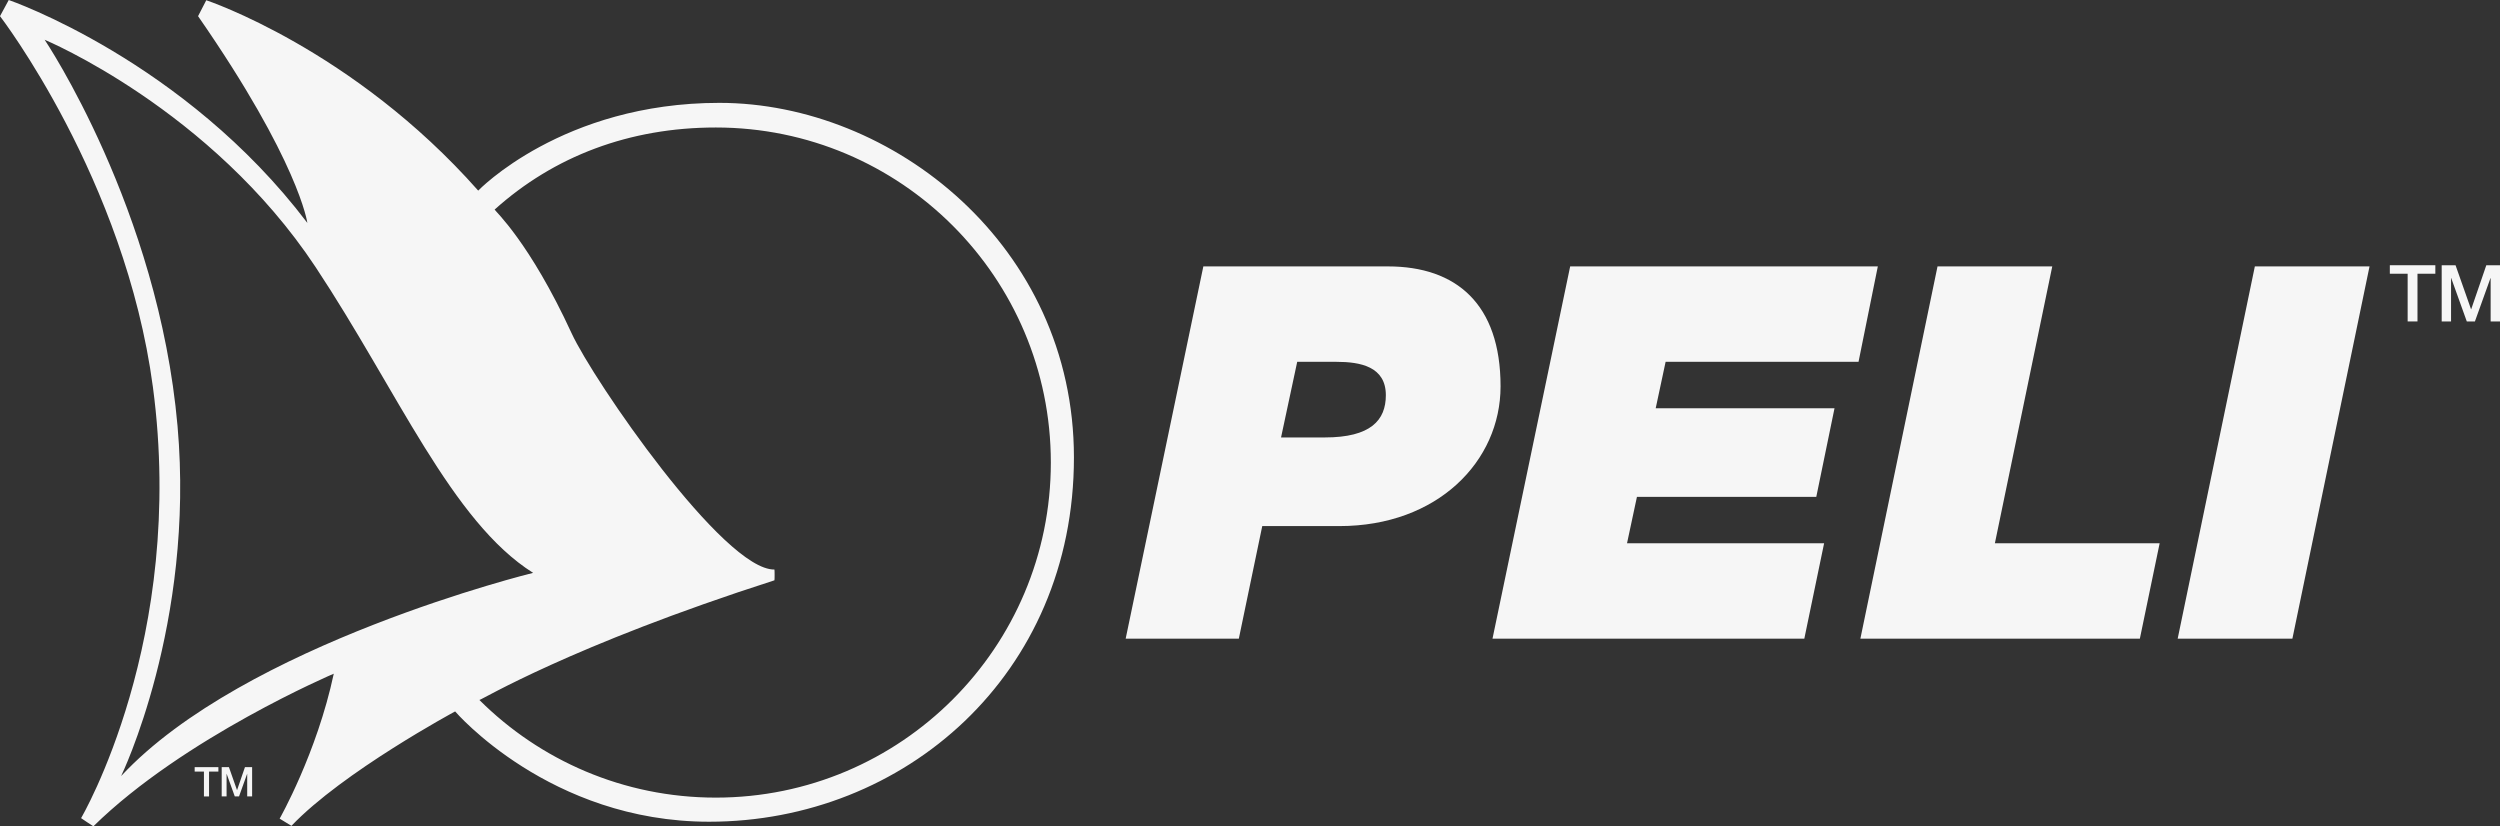
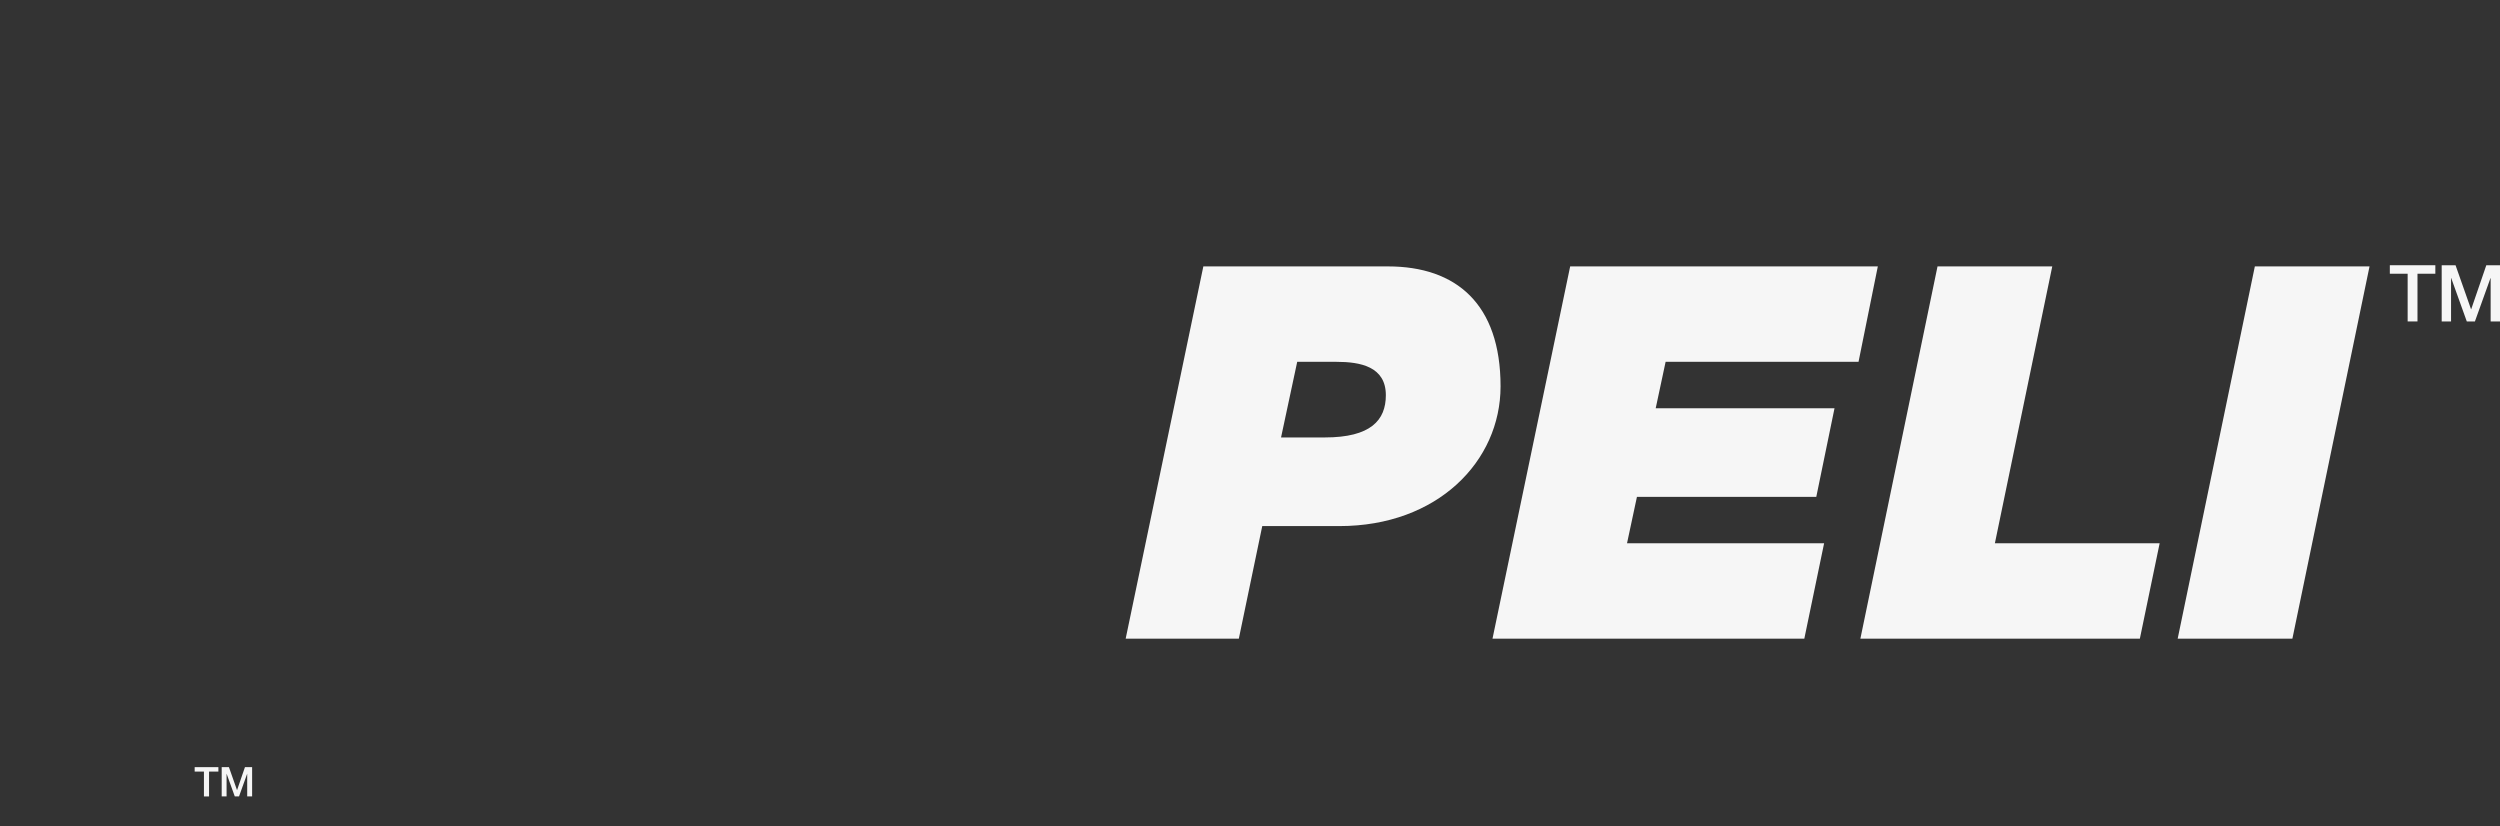
<svg xmlns="http://www.w3.org/2000/svg" id="Vrstva_1" data-name="Vrstva 1" viewBox="0 0 104.436 34.518">
  <rect x="0" y="0" width="104.436" height="34.518" fill="#333333" stroke="none" />
-   <path d="M43.898,19.323c0,7.73-6.266,13.997-13.996,13.997-3.855,0-7.345-1.558-9.876-4.079.08.007,3.795-2.256,12.326-4.999.009,0,.009-.441,0-.45-2.118.032-7.566-7.901-8.474-9.871-1.757-3.815-3.215-5.123-3.215-5.166,2.481-2.232,5.638-3.429,9.239-3.429,7.73,0,13.996,6.266,13.996,13.997M22.271,23.931s-12.068,2.958-17.212,8.489c0,0,3.086-6.345,2.358-14.619C6.616,8.715,1.865,1.661,1.865,1.661c0,0,6.945,2.893,11.318,9.495,3.424,5.17,5.68,10.631,9.088,12.775M44.863,19.109c0-8.853-7.588-14.812-14.812-14.812-6.559,0-10.074,3.666-10.074,3.666C14.747,2.047,8.617.01,8.617.01l-.343.665c4.223,6.087,4.566,8.638,4.566,8.638C7.695,2.518.365,0,.365,0l-.365.675s5.23,6.795,6.388,15.497c1.4,10.529-3.001,18.005-3.001,18.005,0,0,.51.346.514.341,3.773-3.706,10.042-6.375,10.042-6.375-.707,3.322-2.261,6.055-2.261,6.055l.493.301c2.144-2.252,6.838-4.78,6.838-4.78,0,0,3.944,4.608,10.61,4.608,8.145,0,15.24-6.13,15.24-15.218" style="fill: #f6f6f6; stroke-width: 0px;" />
  <polygon points="62.348 26.681 75.374 26.681 76.201 22.695 67.968 22.695 68.382 20.757 75.874 20.757 76.636 17.054 69.166 17.054 69.58 15.115 77.639 15.115 78.445 11.129 65.593 11.129 62.348 26.681" style="fill: #f6f6f6; stroke-width: 0px;" />
  <polygon points="77.716 26.681 89.391 26.681 90.218 22.695 83.335 22.695 85.732 11.129 80.939 11.129 77.716 26.681" style="fill: #f6f6f6; stroke-width: 0px;" />
  <polygon points="90.971 26.681 95.763 26.681 98.986 11.129 94.195 11.129 90.971 26.681" style="fill: #f6f6f6; stroke-width: 0px;" />
  <polygon points="99.834 11.435 100.578 11.435 100.578 13.428 100.989 13.428 100.989 11.435 101.735 11.435 101.735 11.08 99.834 11.08 99.834 11.435" style="fill: #f6f6f6; stroke-width: 0px;" />
  <polygon points="102 13.428 102.391 13.428 102.391 11.616 102.398 11.616 103.049 13.428 103.388 13.428 104.039 11.616 104.045 11.616 104.045 13.428 104.436 13.428 104.436 11.08 103.864 11.08 103.233 12.918 103.226 12.918 102.579 11.08 102 11.08 102 13.428" style="fill: #f6f6f6; stroke-width: 0px;" />
  <polygon points="8.132 32.047 8.132 32.232 8.519 32.232 8.519 33.271 8.733 33.271 8.733 32.232 9.123 32.232 9.123 32.047 8.132 32.047" style="fill: #f6f6f6; stroke-width: 0px;" />
  <polygon points="9.261 33.27 9.465 33.27 9.465 32.326 9.468 32.326 9.808 33.27 9.985 33.27 10.324 32.326 10.327 32.326 10.327 33.27 10.532 33.27 10.532 32.046 10.233 32.046 9.904 33.004 9.9 33.004 9.563 32.046 9.261 32.046 9.261 33.27" style="fill: #f6f6f6; stroke-width: 0px;" />
-   <path d="M54.19,15.115h1.634c1.002,0,2.069.196,2.069,1.395,0,1.045-.632,1.764-2.549,1.764h-1.829l.675-3.159ZM47.024,26.681h4.727l.979-4.704h3.224c4.095,0,6.731-2.702,6.731-5.838,0-3.441-1.852-5.01-4.705-5.01h-7.711l-3.245,15.552Z" style="fill: #f6f6f6; stroke-width: 0px;" />
+   <path d="M54.19,15.115h1.634c1.002,0,2.069.196,2.069,1.395,0,1.045-.632,1.764-2.549,1.764h-1.829ZM47.024,26.681h4.727l.979-4.704h3.224c4.095,0,6.731-2.702,6.731-5.838,0-3.441-1.852-5.01-4.705-5.01h-7.711l-3.245,15.552Z" style="fill: #f6f6f6; stroke-width: 0px;" />
</svg>